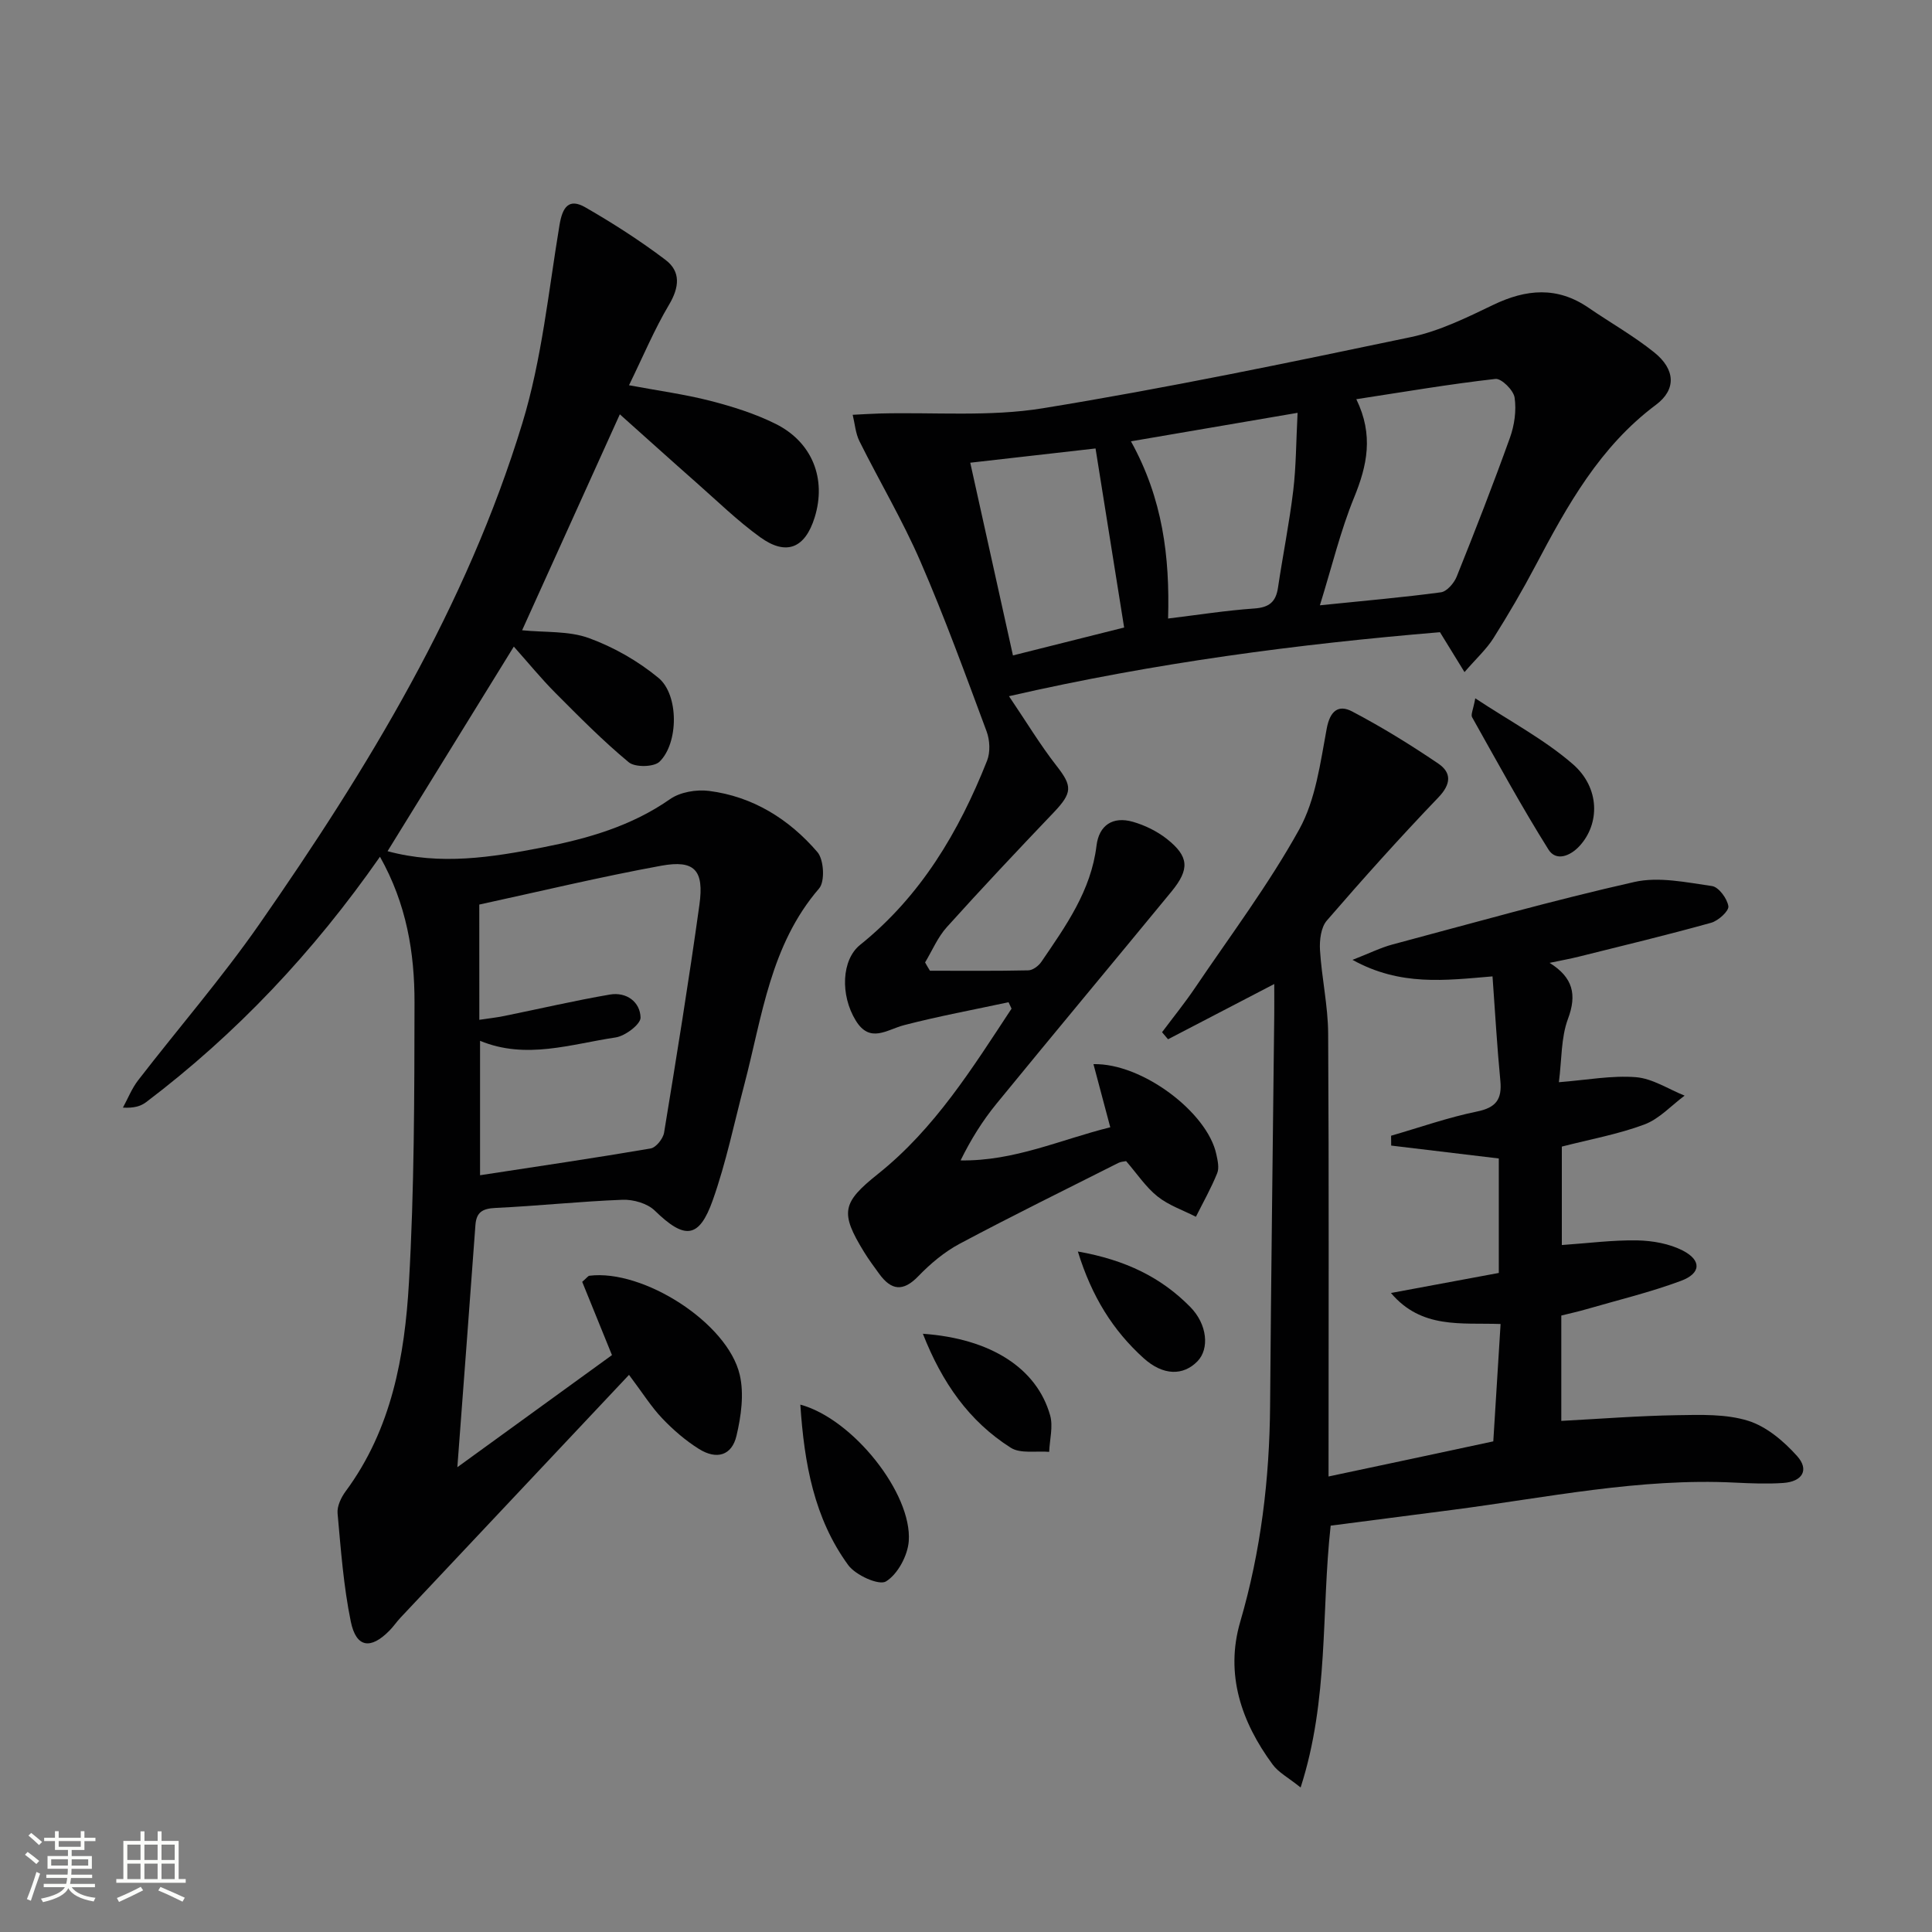
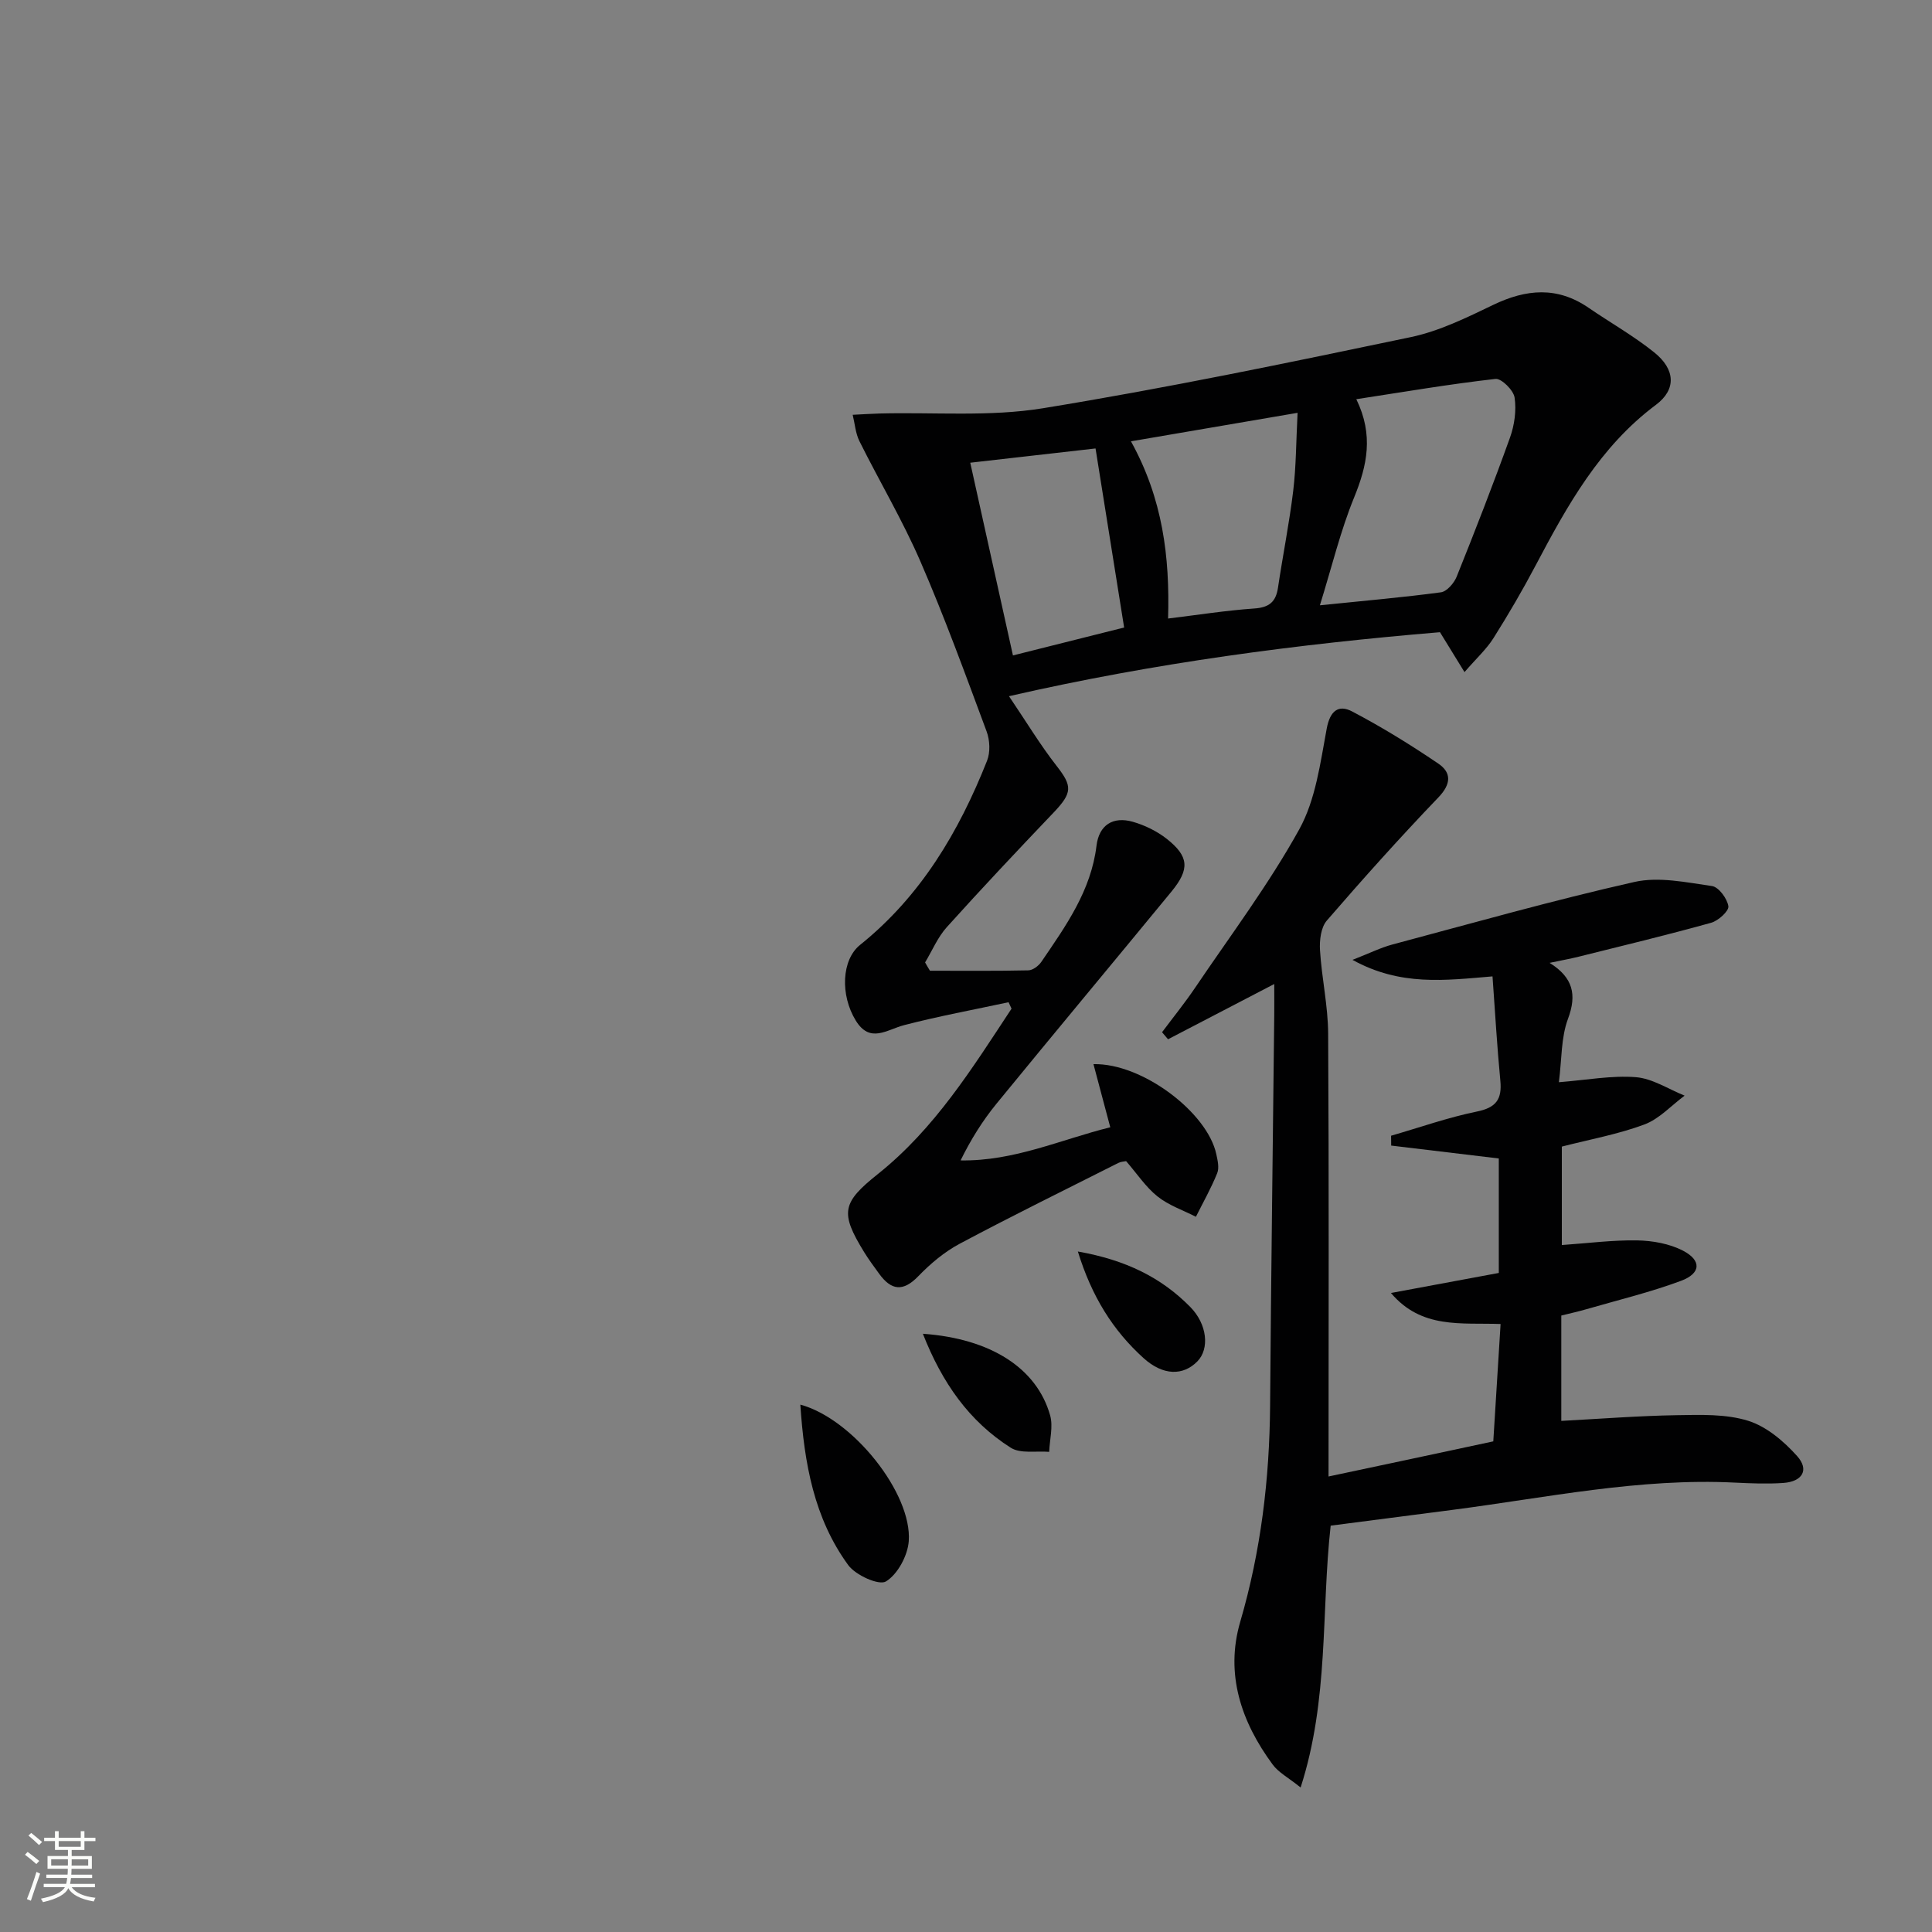
<svg xmlns="http://www.w3.org/2000/svg" enable-background="new 0 0 400 400" viewBox="0 0 400 400">
  <rect x="0" y="0" width="400" height="400" fill="#808080" stroke="none" />
  <path d="m5.17 384 .55-.58c.85.61 1.65 1.24 2.4 1.87l-.59.64c-.83-.73-1.62-1.38-2.36-1.93m1.22 9.53-.82-.34c.71-1.76 1.37-3.64 1.98-5.63.24.13.5.25.76.36-.6 1.67-1.24 3.54-1.92 5.61m-.5-13.5.57-.54c.56.44 1.31 1.06 2.26 1.87l-.64.64c-.68-.66-1.41-1.32-2.19-1.97m3.25.46h2.24v-1.36h.77v1.36h4.57v-1.36h.76v1.36h2.28v.69h-2.28v1.84h-2.64v1.26h4.18v2.64h-4.21c0 .45-.02.86-.05 1.21h4.32v.69h-4.38c-.04.34-.1.75-.19 1.22h5.15v.69h-4.82c.87 1.19 2.51 1.92 4.93 2.19-.17.31-.3.57-.37.76-2.77-.49-4.52-1.41-5.26-2.76-.56 1.26-2.3 2.23-5.24 2.9-.12-.24-.26-.48-.43-.72 2.73-.55 4.38-1.34 4.96-2.38h-4.38v-.69h4.65c.1-.38.17-.79.21-1.22h-4.32v-.69h4.4c.03-.34.05-.75.05-1.21h-4.2v-2.64h4.23v-1.26h-2.69v-1.84h-2.24zm1.46 4.46v1.29h3.45c.01-.4.02-.57.01-.53v-.32-.45h-3.46zm1.55-2.59h4.57v-1.19h-4.57zm6.11 2.59h-3.42v.77c-.01.19-.01.37-.02.53h3.44z" fill="#fbfcfa" />
-   <path d="m32.63 379.16h.82v1.98h3.54v7.89h1.46v.78h-14.37v-.78h1.46v-7.89h3.55v-1.98h.82v1.98h2.73v-1.98zm-3.49 11.48.5.73c-1.61.82-3.28 1.63-5 2.41-.13-.27-.28-.55-.44-.82 1.75-.72 3.4-1.49 4.94-2.32m-2.78-5.55h2.73v-3.18h-2.73zm0 3.95h2.73v-3.2h-2.73zm3.54-3.95h2.73v-3.18h-2.73zm0 3.95h2.73v-3.2h-2.73zm7.89 4.68c-1.84-.92-3.51-1.7-5.02-2.32l.45-.73c1.89.8 3.57 1.55 5.04 2.23zm-1.62-11.81h-2.73v3.18h2.73zm-2.73 7.13h2.73v-3.2h-2.73z" fill="#fbfcfa" />
  <g fill="#010102">
-     <path d="m130.23 284.65c-16.1 17.1-31.71 33.68-47.31 50.27-.8.85-1.45 1.83-2.27 2.66-3.91 3.99-6.9 3.58-8.02-1.84-1.51-7.36-2.06-14.93-2.74-22.43-.13-1.47.74-3.29 1.68-4.56 9.52-12.87 12.23-27.98 13.1-43.26 1.11-19.26 1.12-38.59 1.15-57.9.02-10.3-1.64-20.42-7.15-30.21-13.8 19.78-29.72 36.65-48.43 50.82-1.12.84-2.56 1.25-4.79 1.12 1.04-1.9 1.84-3.97 3.15-5.66 8.34-10.8 17.31-21.15 25.1-32.33 22.48-32.29 42.91-65.83 54.46-103.76 4.03-13.22 5.4-27.26 7.68-40.98.61-3.68 1.91-5.65 5.37-3.65 5.72 3.29 11.31 6.88 16.57 10.86 3.22 2.43 2.87 5.7.73 9.3-3.03 5.1-5.33 10.62-8.28 16.66 6.2 1.16 11.58 1.88 16.8 3.22 4.62 1.19 9.28 2.65 13.54 4.77 7.64 3.8 10.57 11.41 8.1 19.37-1.98 6.37-5.85 8.02-11.26 4.12-4.7-3.39-8.9-7.5-13.26-11.34-5.23-4.61-10.4-9.28-15.82-14.12-6.83 15.09-13.5 29.84-20.23 44.71 4.77.48 9.63.1 13.8 1.61 5.15 1.87 10.19 4.75 14.42 8.24 4.26 3.51 4.19 13.51.23 17.36-1.16 1.13-5.06 1.2-6.36.13-5.36-4.44-10.28-9.43-15.2-14.37-2.93-2.94-5.56-6.17-8.61-9.59-8.78 14.21-17.36 28.13-26.14 42.36 10.98 2.97 21.59 1.27 32.14-.79 9.32-1.82 18.35-4.4 26.35-9.99 2.1-1.47 5.45-2.03 8.07-1.7 9.09 1.16 16.58 5.85 22.44 12.67 1.34 1.56 1.59 6.08.35 7.52-10.11 11.72-11.78 26.49-15.47 40.54-2.11 8.02-3.78 16.19-6.54 23.98-2.85 8.06-5.85 8.19-12.02 2.18-1.53-1.49-4.43-2.32-6.65-2.24-8.79.33-17.55 1.28-26.33 1.69-2.69.13-3.96.88-4.15 3.57-1.18 16.2-2.41 32.4-3.74 50.11 11.35-8.23 21.87-15.85 32.01-23.21-2.37-5.83-4.33-10.65-6.16-15.17.98-.85 1.21-1.22 1.48-1.26 11.14-1.4 28.65 9.75 31.14 20.53.92 3.96.28 8.55-.68 12.61-.96 4.08-4.09 5.02-7.77 2.72-2.78-1.74-5.35-3.96-7.62-6.35-2.25-2.36-4.01-5.2-6.86-8.99zm-30.99-73.51c1.9-.29 3.54-.46 5.14-.79 7.3-1.48 14.56-3.18 21.9-4.44 3.41-.58 6.26 1.51 6.34 4.77.03 1.38-3.17 3.81-5.15 4.11-9.28 1.38-18.56 4.64-28.08.7v27.83c12.07-1.85 23.72-3.56 35.31-5.54 1.12-.19 2.58-2.02 2.79-3.27 2.58-15.71 5.13-31.44 7.32-47.21.99-7.15-1.01-9.32-7.91-8.06-12.65 2.31-25.18 5.33-37.67 8.04.01 8.34.01 15.95.01 23.86z" />
    <path d="m192.54 200.98c6.79 0 13.58.07 20.37-.08.92-.02 2.12-.92 2.69-1.76 5.05-7.41 10.29-14.71 11.42-24.05.52-4.27 3.4-6.12 7.51-4.95 2.49.71 5 1.94 7.03 3.53 4.62 3.65 4.79 6.27.99 10.91-12.05 14.66-24.21 29.22-36.22 43.91-2.88 3.52-5.31 7.4-7.45 11.76 11.11.18 20.72-4.32 30.99-6.86-1.2-4.49-2.31-8.67-3.48-13.07 10.09-.24 23.58 10 25.43 18.63.28 1.28.64 2.83.19 3.94-1.25 3.1-2.91 6.03-4.41 9.03-2.68-1.37-5.65-2.37-7.95-4.21-2.43-1.94-4.21-4.67-6.5-7.31-.42.09-1.08.1-1.6.37-10.97 5.53-22 10.95-32.85 16.73-3.17 1.69-6.07 4.13-8.57 6.72-3.18 3.3-5.62 2.93-8.11-.5-1.07-1.48-2.17-2.95-3.12-4.5-5.01-8.16-4.59-10.21 2.87-16.16 11.77-9.39 19.56-21.94 27.66-34.23-.21-.44-.41-.89-.62-1.33-7.21 1.55-14.48 2.89-21.61 4.74-3.61.94-7.07 3.86-10.02-.94-3.26-5.31-2.93-12.59.88-15.66 12.58-10.1 20.47-23.43 26.3-38.14.7-1.76.58-4.25-.09-6.06-4.4-11.82-8.71-23.69-13.73-35.25-3.69-8.5-8.46-16.53-12.6-24.84-.82-1.65-.95-3.64-1.4-5.47 1.87-.09 3.74-.22 5.61-.27 11.26-.29 22.72.71 33.73-1.08 25.52-4.15 50.87-9.43 76.19-14.73 5.91-1.24 11.58-4.03 17.09-6.68 6.82-3.28 13.25-3.85 19.72.59 4.52 3.1 9.34 5.82 13.6 9.24 4.39 3.52 4.62 7.68.37 10.86-11.62 8.67-18.35 20.83-24.9 33.23-2.71 5.14-5.65 10.17-8.75 15.09-1.45 2.29-3.53 4.18-5.99 7.02-1.95-3.17-3.37-5.48-5.08-8.26-29.41 2.46-58.94 6.31-89.23 13.25 3.58 5.29 6.46 10.08 9.88 14.46 3.24 4.15 3.28 5.51-.63 9.62-7.46 7.82-14.88 15.69-22.11 23.72-1.89 2.09-3.03 4.86-4.51 7.32.31.57.66 1.15 1.01 1.72zm80.73-75.66c9.26-.95 17.18-1.63 25.06-2.69 1.23-.17 2.72-1.9 3.26-3.24 3.83-9.53 7.56-19.11 11.03-28.77.93-2.59 1.36-5.63.96-8.31-.22-1.52-2.73-4-3.96-3.86-9.47 1.07-18.88 2.68-28.81 4.2 3.63 7.44 2.24 13.75-.46 20.36-2.81 6.87-4.55 14.16-7.08 22.31zm-39.12-33.95c6.58 11.88 8.06 23.89 7.69 36.69 6.11-.74 11.97-1.67 17.86-2.08 3.04-.21 4.45-1.34 4.89-4.28 1-6.72 2.35-13.39 3.16-20.12.6-5.01.59-10.1.9-16.11-11.86 2.03-22.72 3.88-34.5 5.9zm-33.27 4.43c3.01 13.59 5.86 26.43 8.84 39.9 7.98-2 15.67-3.94 23.02-5.78-2.06-12.9-3.95-24.76-5.92-37.07-8.64.97-17.11 1.94-25.94 2.95z" />
    <path d="m309.17 298.42c.5-8.07.99-15.98 1.51-24.3-8.17-.29-16.36 1.07-22.7-6.42 7.36-1.37 14.71-2.73 22.33-4.15 0-7.99 0-15.93 0-23.7-7.51-.9-14.89-1.79-22.28-2.67-.01-.68-.02-1.36-.02-2.04 5.92-1.71 11.77-3.78 17.78-5.01 3.97-.81 5.21-2.54 4.84-6.38-.68-7.05-1.08-14.13-1.62-21.6-9.8.82-19.06 2.07-28.99-3.42 3.56-1.39 5.84-2.53 8.26-3.18 16.67-4.45 33.29-9.16 50.11-12.95 5.06-1.14 10.75.09 16.07.85 1.38.2 3.15 2.6 3.38 4.18.14.98-2.08 3.01-3.57 3.42-9.09 2.53-18.26 4.74-27.41 7.02-1.77.44-3.56.76-6.03 1.28 4.86 3.04 5.68 6.58 3.8 11.6-1.45 3.89-1.27 8.39-1.88 13.11 5.84-.46 10.96-1.44 15.96-1.04 3.44.28 6.72 2.48 10.07 3.82-2.75 2.04-5.23 4.81-8.32 5.97-5.41 2.02-11.19 3.06-17.1 4.58v20.38c5.41-.37 10.52-1.05 15.61-.96 3.19.06 6.67.68 9.46 2.12 3.9 2.02 3.75 4.72-.41 6.26-6.35 2.36-12.99 3.96-19.51 5.85-1.71.5-3.46.88-5.26 1.33v21.81c8.11-.43 15.99-1.05 23.89-1.18 4.95-.08 10.19-.28 14.8 1.16 3.81 1.19 7.39 4.24 10.14 7.31 2.55 2.85 1.09 5.28-2.86 5.56-3.31.23-6.66.09-9.99-.07-19.78-.99-39.05 3.12-58.49 5.64-8.38 1.09-16.76 2.17-25.24 3.27-1.98 17.86-.33 35.93-6.22 54.21-2.61-2.09-4.59-3.12-5.78-4.74-6.52-8.83-9.88-18.74-6.73-29.54 4.29-14.68 6.07-29.56 6.19-44.78.2-26.97.57-53.93.86-80.9.02-1.83 0-3.65 0-6.39-7.67 3.99-14.83 7.71-21.99 11.44-.41-.49-.83-.98-1.24-1.46 2.29-3.06 4.7-6.04 6.84-9.2 7.33-10.85 15.25-21.39 21.57-32.81 3.39-6.13 4.36-13.75 5.68-20.84.69-3.72 2.45-5.03 5.25-3.57 6.15 3.23 12.1 6.9 17.85 10.8 2.76 1.87 2.69 4.23.02 7.01-7.94 8.28-15.6 16.82-23.1 25.5-1.22 1.41-1.53 4.07-1.41 6.1.35 5.78 1.66 11.53 1.69 17.3.18 30.32.08 60.63.08 91.69 11.3-2.38 22.28-4.74 34.11-7.27z" />
    <path d="m165.7 290.81c10.9 2.95 23.16 18.42 22.45 28.26-.22 3-2.29 6.86-4.72 8.35-1.45.89-6.29-1.29-7.82-3.39-7.05-9.67-9.1-21-9.91-33.22z" />
-     <path d="m305.44 144.58c7.23 4.78 14.3 8.51 20.18 13.61 5.68 4.93 5.62 12.38 1.41 16.96-1.99 2.16-4.89 3.2-6.43.75-5.6-8.93-10.65-18.21-15.82-27.41-.3-.53.22-1.52.66-3.91z" />
    <path d="m191.07 276.14c14.12 1 23.61 7.18 26.35 16.9.65 2.31-.1 5.02-.2 7.55-2.68-.23-5.93.43-7.95-.85-8.61-5.46-14.21-13.44-18.2-23.6z" />
    <path d="m223.16 259.11c9.96 1.76 17.29 5.4 23.28 11.49 3.53 3.59 3.99 8.66 1.48 11.24-2.94 3.02-7.1 3.01-11.15-.65-6.34-5.73-10.73-12.74-13.61-22.08z" />
  </g>
</svg>